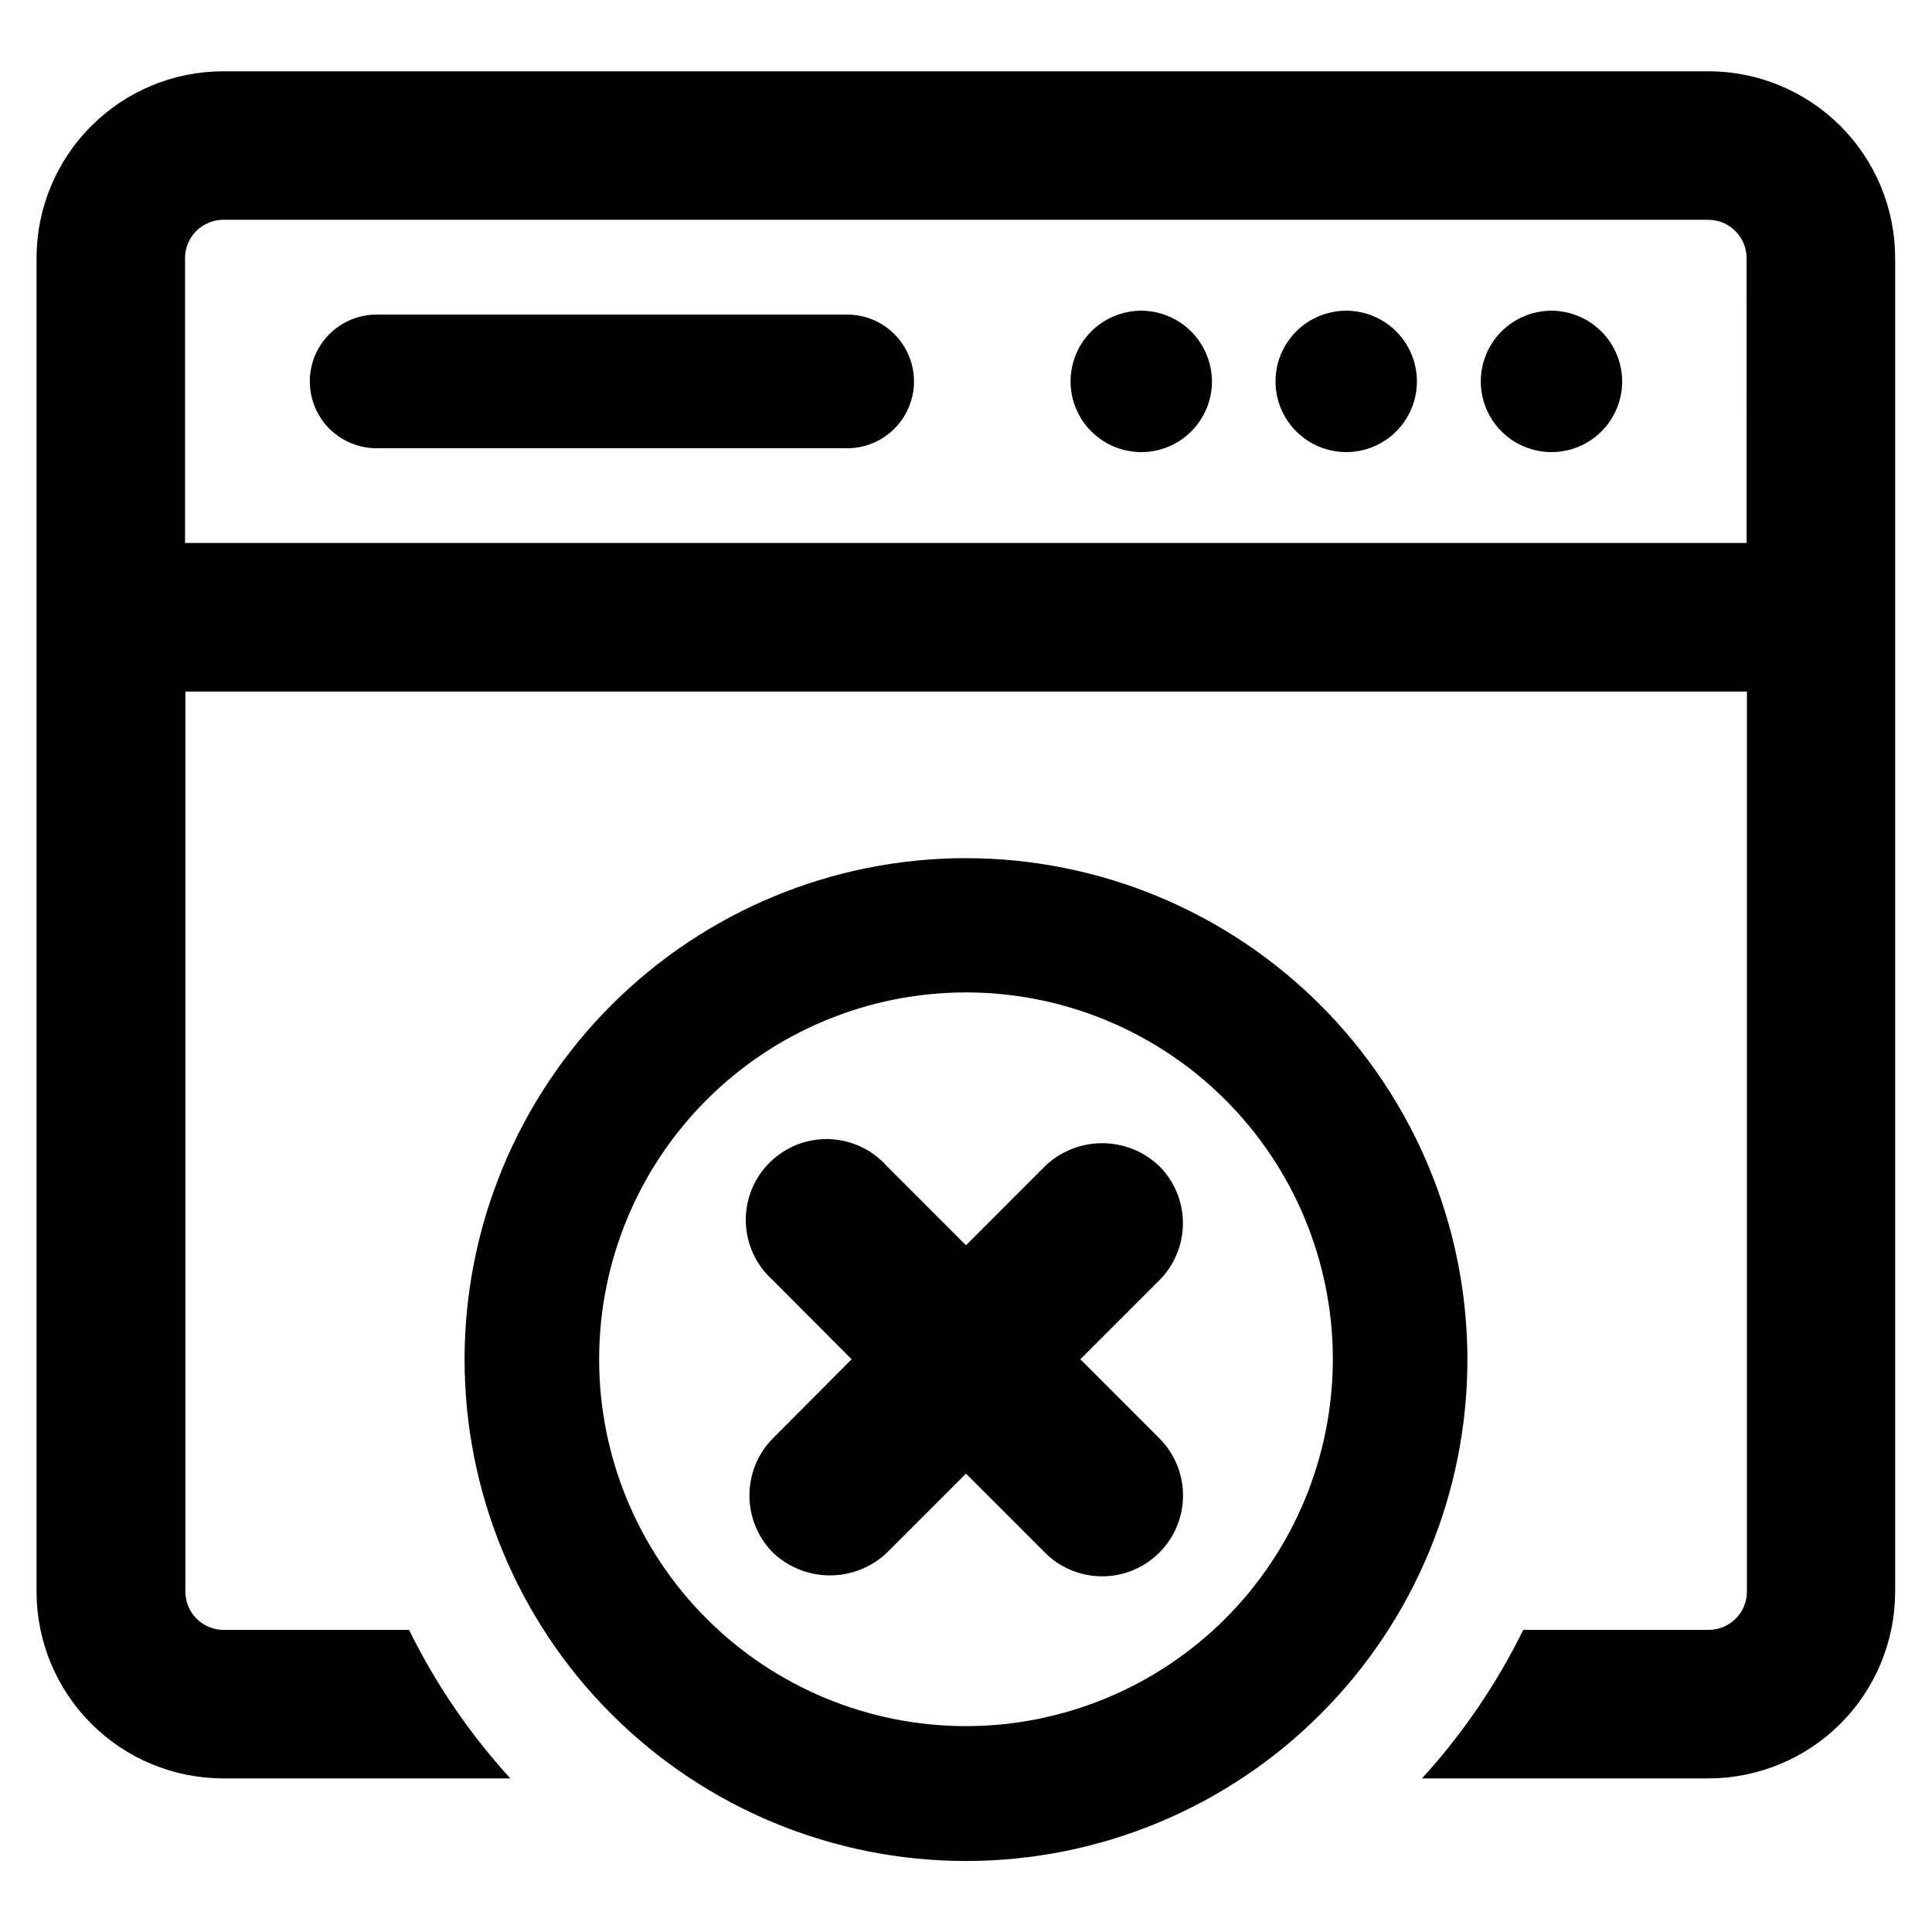
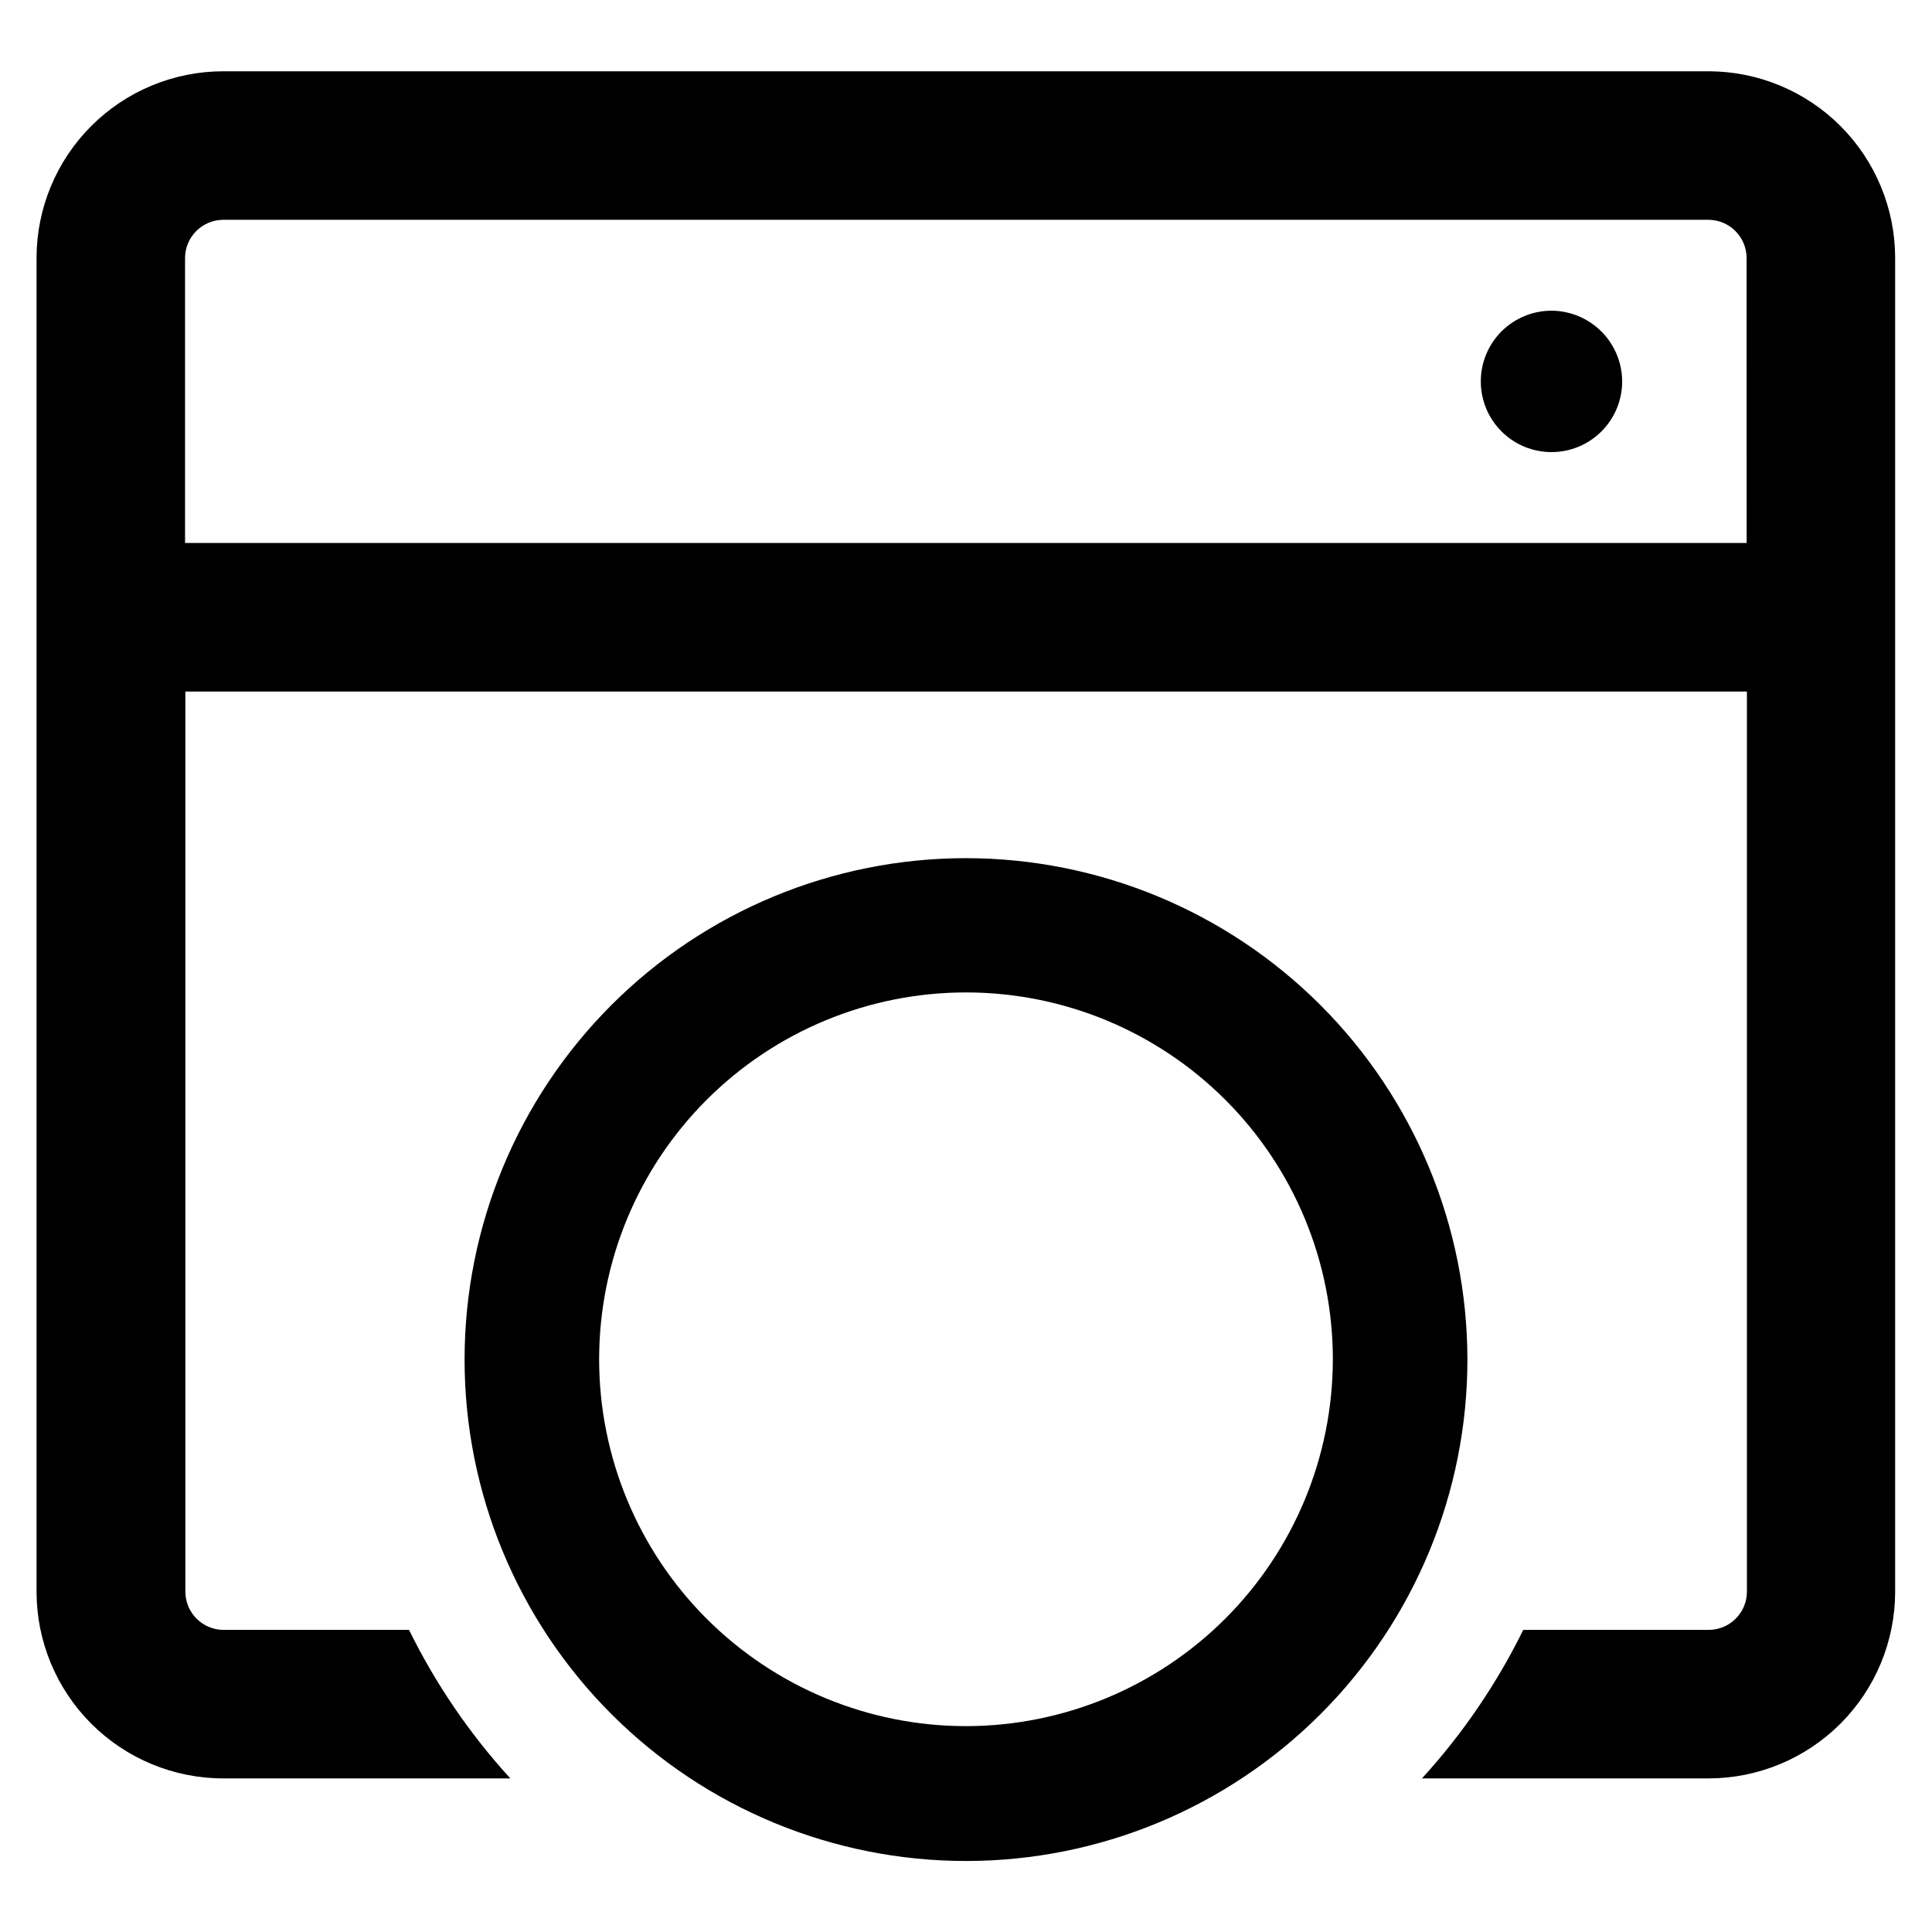
<svg xmlns="http://www.w3.org/2000/svg" fill="#000000" width="800px" height="800px" version="1.1" viewBox="144 144 512 512">
  <g>
    <path d="m400 371.42c-35.246 0-69.051 14.004-93.973 38.93-24.918 24.926-38.914 58.73-38.91 93.977 0.008 35.246 14.02 69.047 38.949 93.961 24.93 24.918 58.738 38.906 93.984 38.895 35.246-0.016 69.043-14.031 93.953-38.969 24.91-24.934 38.895-58.746 38.875-93.992-0.043-35.219-14.059-68.988-38.973-93.887-24.91-24.895-58.688-38.891-93.906-38.914zm0 230.02v0.004c-25.785 0-50.516-10.246-68.746-28.477-18.23-18.23-28.477-42.961-28.477-68.746 0-25.781 10.246-50.512 28.477-68.742 18.23-18.234 42.961-28.477 68.746-28.477 25.781 0 50.512 10.242 68.742 28.477 18.234 18.23 28.477 42.961 28.477 68.742-0.023 25.777-10.27 50.496-28.5 68.723-18.227 18.227-42.941 28.477-68.719 28.5z" />
-     <path d="m430.3 504.22 20.941-20.941v0.004c4-4.016 6.246-9.449 6.246-15.113 0-5.668-2.246-11.102-6.246-15.117-4.074-3.91-9.504-6.094-15.156-6.094-5.648 0-11.078 2.184-15.152 6.094l-20.938 20.941-20.941-20.941c-3.918-4.406-9.48-7.004-15.375-7.176-5.894-0.176-11.602 2.09-15.77 6.262-4.172 4.168-6.438 9.875-6.262 15.77 0.172 5.894 2.769 11.457 7.18 15.375l20.859 20.941-20.859 20.938c-3.988 4.035-6.223 9.48-6.223 15.152s2.234 11.117 6.223 15.156c4.078 3.867 9.488 6.027 15.113 6.027s11.031-2.16 15.113-6.027l20.941-20.941 20.941 20.941h-0.004c5.414 5.414 13.305 7.527 20.699 5.547 7.398-1.984 13.172-7.762 15.156-15.156 1.98-7.394-0.133-15.285-5.547-20.699z" />
-     <path d="m368.51 262.79h-124.7c-6.328 0-12.176-3.375-15.34-8.855-3.16-5.481-3.16-12.23 0-17.711 3.164-5.481 9.012-8.859 15.34-8.859h124.7c6.328 0 12.176 3.379 15.336 8.859 3.164 5.481 3.164 12.23 0 17.711-3.16 5.481-9.008 8.855-15.336 8.855z" />
-     <path d="m446.45 226.34c-4.973 0-9.734 1.977-13.25 5.488-3.512 3.516-5.488 8.281-5.488 13.25s1.977 9.734 5.488 13.246c3.516 3.516 8.277 5.488 13.25 5.488 4.969 0 9.734-1.973 13.246-5.488 3.512-3.512 5.488-8.277 5.488-13.246-0.023-4.965-2.004-9.719-5.512-13.227-3.508-3.508-8.262-5.488-13.223-5.512z" />
-     <path d="m500.84 226.34c-4.973-0.02-9.75 1.938-13.281 5.441-3.527 3.504-5.519 8.27-5.535 13.242-0.012 4.973 1.953 9.75 5.461 13.273s8.277 5.508 13.25 5.516 9.746-1.965 13.266-5.477c3.519-3.516 5.496-8.285 5.496-13.258 0-4.957-1.965-9.711-5.461-13.223s-8.242-5.492-13.195-5.516z" />
    <path d="m555.16 226.34c-4.969 0-9.734 1.977-13.25 5.488-3.512 3.516-5.484 8.281-5.484 13.25s1.973 9.734 5.484 13.246c3.516 3.516 8.281 5.488 13.25 5.488s9.734-1.973 13.246-5.488c3.516-3.512 5.488-8.277 5.488-13.246-0.02-4.965-2-9.719-5.508-13.227-3.512-3.508-8.266-5.488-13.227-5.512z" />
    <path d="m596.8 162.89h-393.6c-13.121 0-25.703 5.203-34.984 14.473-9.285 9.27-14.512 21.844-14.531 34.961v353.54c0.02 13.117 5.246 25.691 14.531 34.961 9.281 9.27 21.863 14.473 34.984 14.473h76.043c-10.762-11.785-19.801-25.035-26.844-39.359h-49.199c-5.547-0.043-10.035-4.527-10.078-10.074v-238.6h413.83v238.6c-0.043 5.578-4.578 10.074-10.152 10.074h-49.125c-7.043 14.324-16.082 27.574-26.84 39.359h75.965c13.102-0.02 25.664-5.234 34.934-14.5 9.266-9.27 14.48-21.828 14.5-34.934v-353.54c-0.02-13.105-5.234-25.664-14.5-34.934-9.27-9.266-21.832-14.48-34.934-14.5zm10.078 125.01h-413.84v-75.574c0.043-5.578 4.578-10.074 10.156-10.074h393.6c5.547 0.043 10.031 4.527 10.074 10.074z" />
  </g>
</svg>